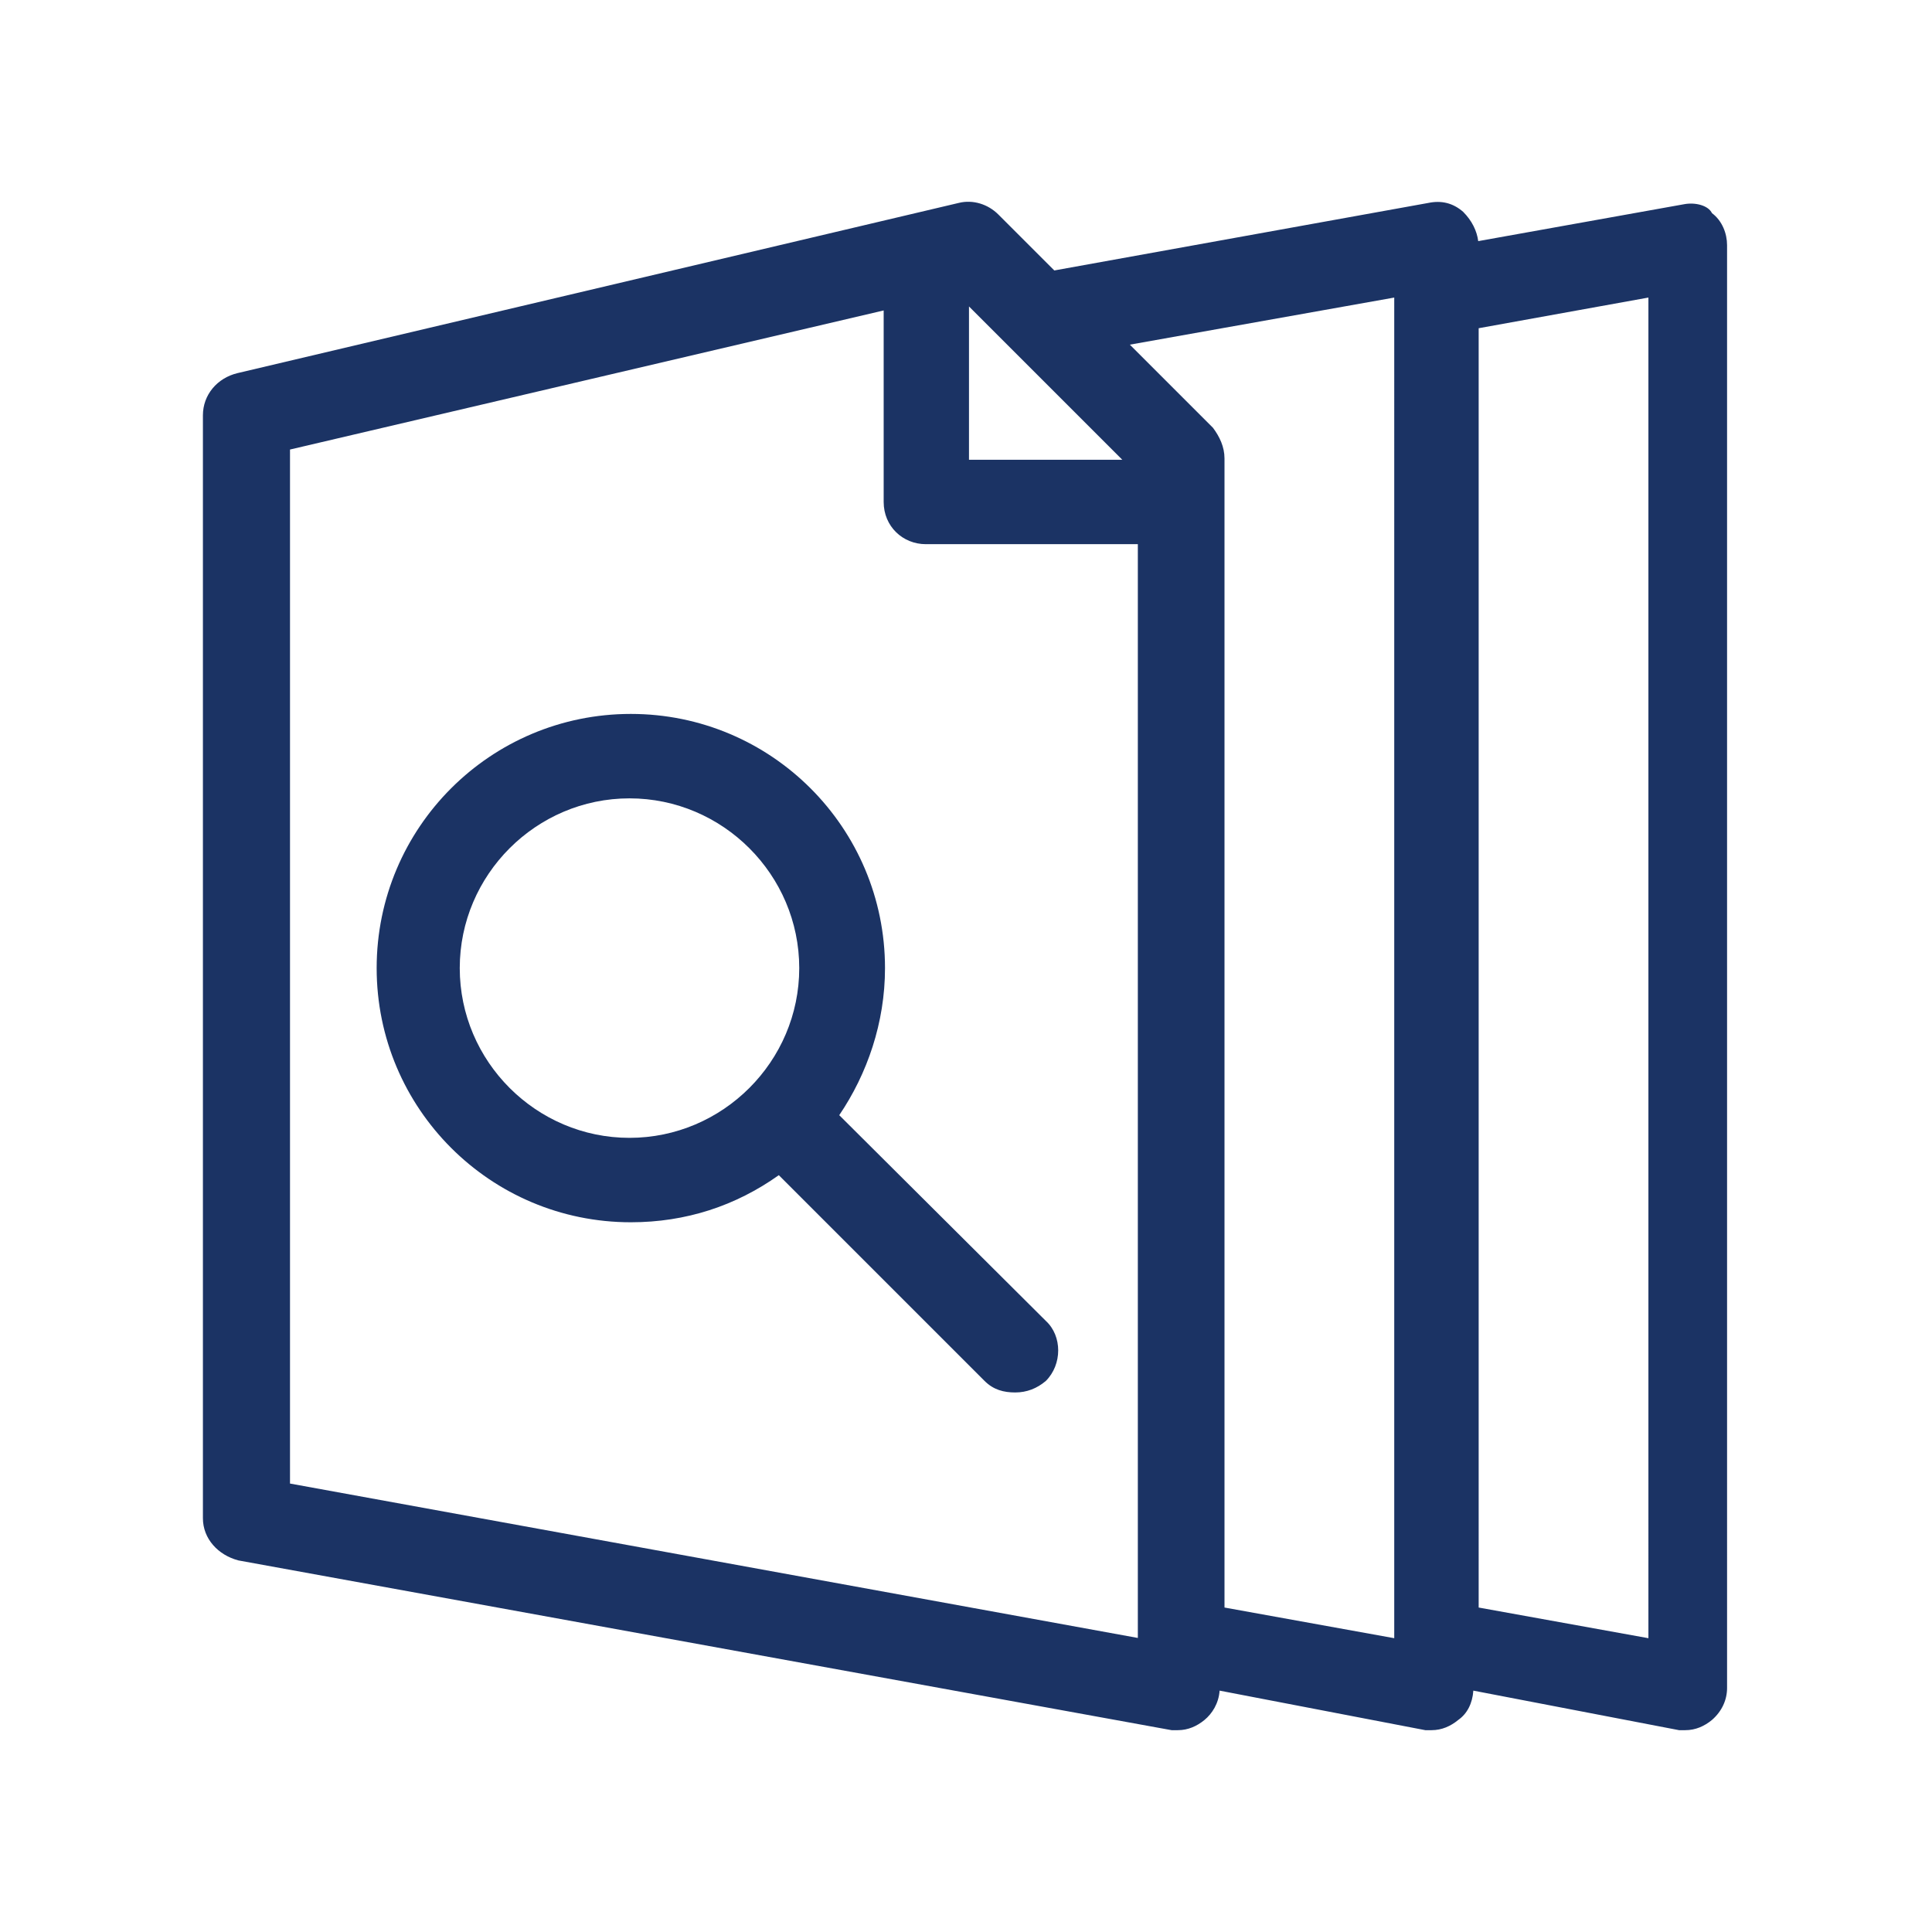
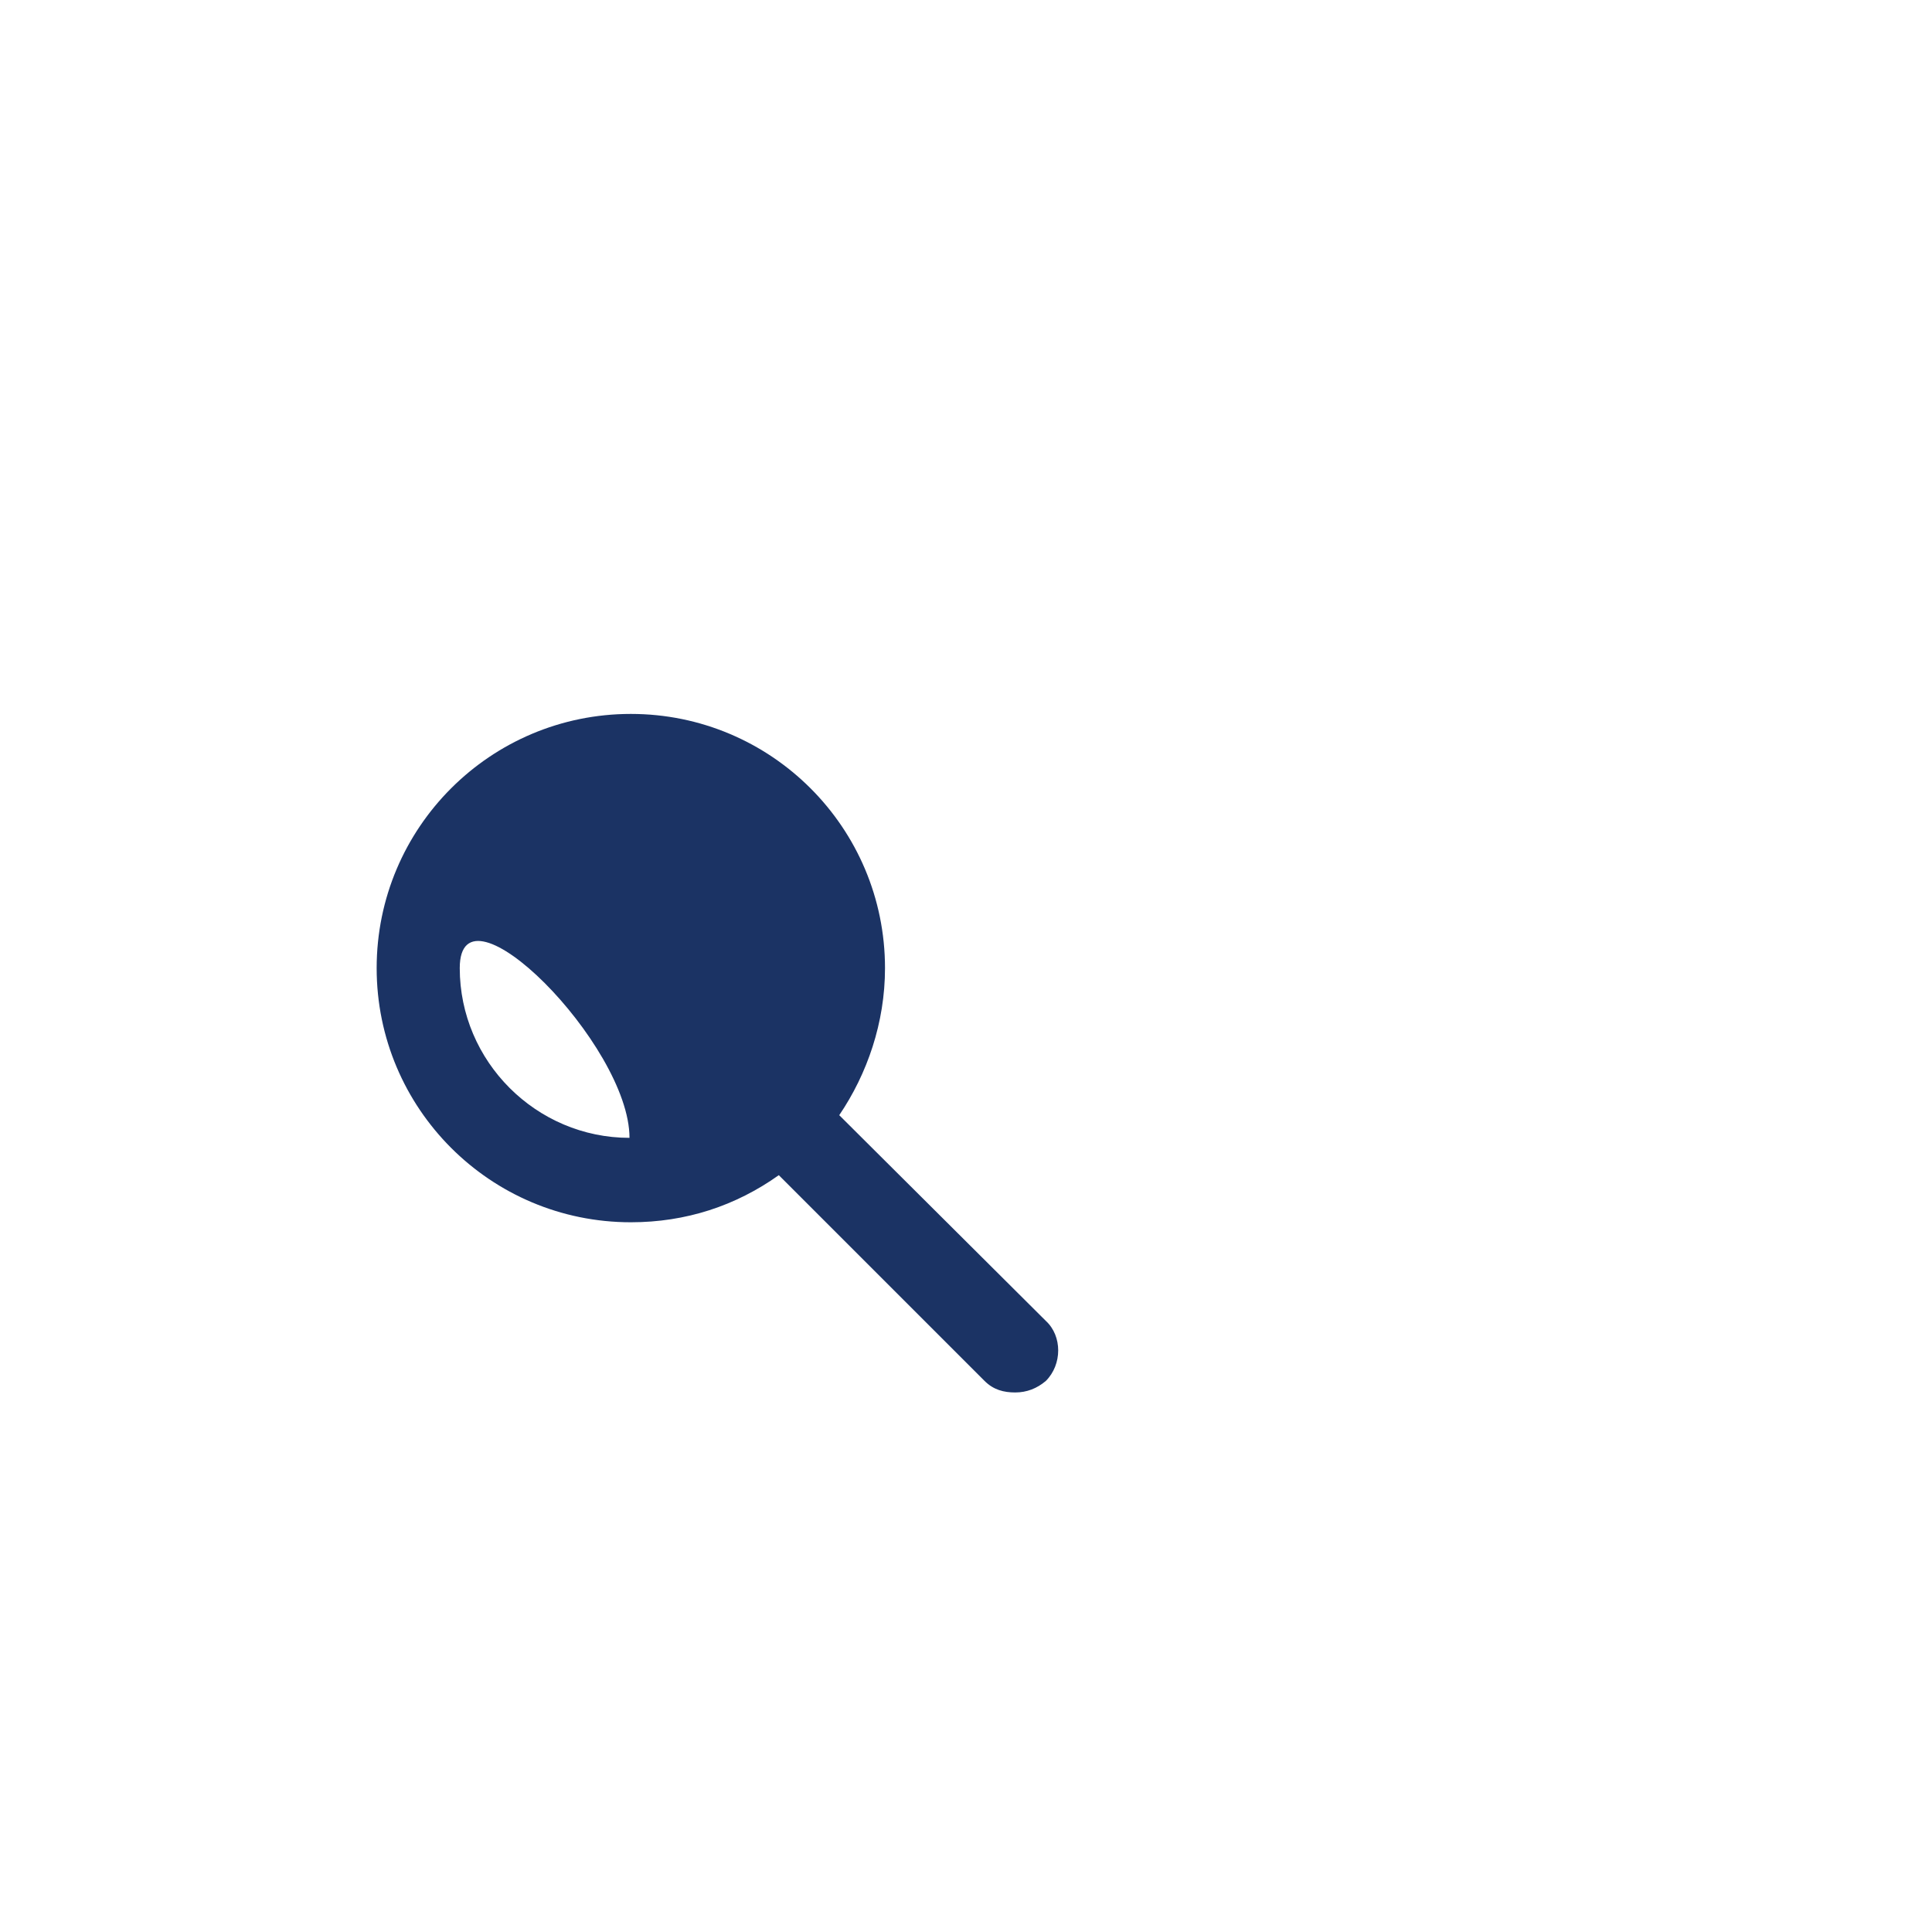
<svg xmlns="http://www.w3.org/2000/svg" version="1.1" id="Layer_1" x="0px" y="0px" viewBox="0 0 300 300" style="enable-background:new 0 0 300 300;" xml:space="preserve" fill="#1b3364">
  <g transform="translate(50 50) scale(0.69 0.69) rotate(0) translate(-50 -50)">
-     <path d="M356.5,23.5l-46.3,8.3c-0.3-2.3-1.4-4.6-3.4-6.6c-2.3-2-4.9-2.6-7.8-2l-84.2,15.2l-12.6-12.6c-2.3-2.3-5.7-3.4-8.9-2.6   L31,61.5c-4.6,1.1-7.8,4.9-7.8,9.5v248.2c0,4.6,3.4,8.3,8,9.5l210,38.2c0.3,0,1.1,0,1.4,0c2.3,0,4.3-0.9,6-2.3s3.2-3.7,3.4-6.6   l46.3,8.9c0.3,0,1.1,0,1.4,0c2.3,0,4.3-0.9,6-2.3c2-1.4,3.2-3.7,3.4-6.6l46.3,8.9c0.3,0,1.1,0,1.4,0c2.3,0,4.3-0.9,6-2.3   c2.3-2,3.4-4.6,3.4-7.2V32.7c0-2.6-1.1-5.5-3.4-7.2C362,23.8,359.1,23,356.5,23.5z M195.6,46.5L230.1,81h-34.5V46.5z M233.9,346.2   L42.8,311.4V78.7l133.6-31.3v43.1c0,5.5,4.3,9.5,9.5,9.5h47.7v246.2H233.9z M291.3,346.2l-38.2-6.9V80.7c0-2.6-1.1-4.9-2.6-6.9   l-18.7-18.7l59.5-10.6V346.2z M348.5,346.2l-38.2-6.9V51.4l38.2-6.9V346.2z" />
-     <path d="M176.7,195.4c0-31.6-25.6-57.2-57.2-57.2s-57.2,25.6-57.2,57.2s25.6,57.2,57.2,57.2c12.4,0,23.6-3.7,33.3-10.6l46.3,46.3   c2,2,4.3,2.6,6.9,2.6s4.9-0.9,6.9-2.6c3.7-3.7,3.7-10.1,0-13.5l-46.5-46.3C172.7,219.2,176.7,207.7,176.7,195.4z M119.2,233.6   c-21,0-38.2-17.2-38.2-38.2s17.2-38.2,38.2-38.2s38.2,17.2,38.2,38.2S140.2,233.6,119.2,233.6z" />
+     <path d="M176.7,195.4c0-31.6-25.6-57.2-57.2-57.2s-57.2,25.6-57.2,57.2s25.6,57.2,57.2,57.2c12.4,0,23.6-3.7,33.3-10.6l46.3,46.3   c2,2,4.3,2.6,6.9,2.6s4.9-0.9,6.9-2.6c3.7-3.7,3.7-10.1,0-13.5l-46.5-46.3C172.7,219.2,176.7,207.7,176.7,195.4z M119.2,233.6   c-21,0-38.2-17.2-38.2-38.2s38.2,17.2,38.2,38.2S140.2,233.6,119.2,233.6z" />
  </g>
</svg>